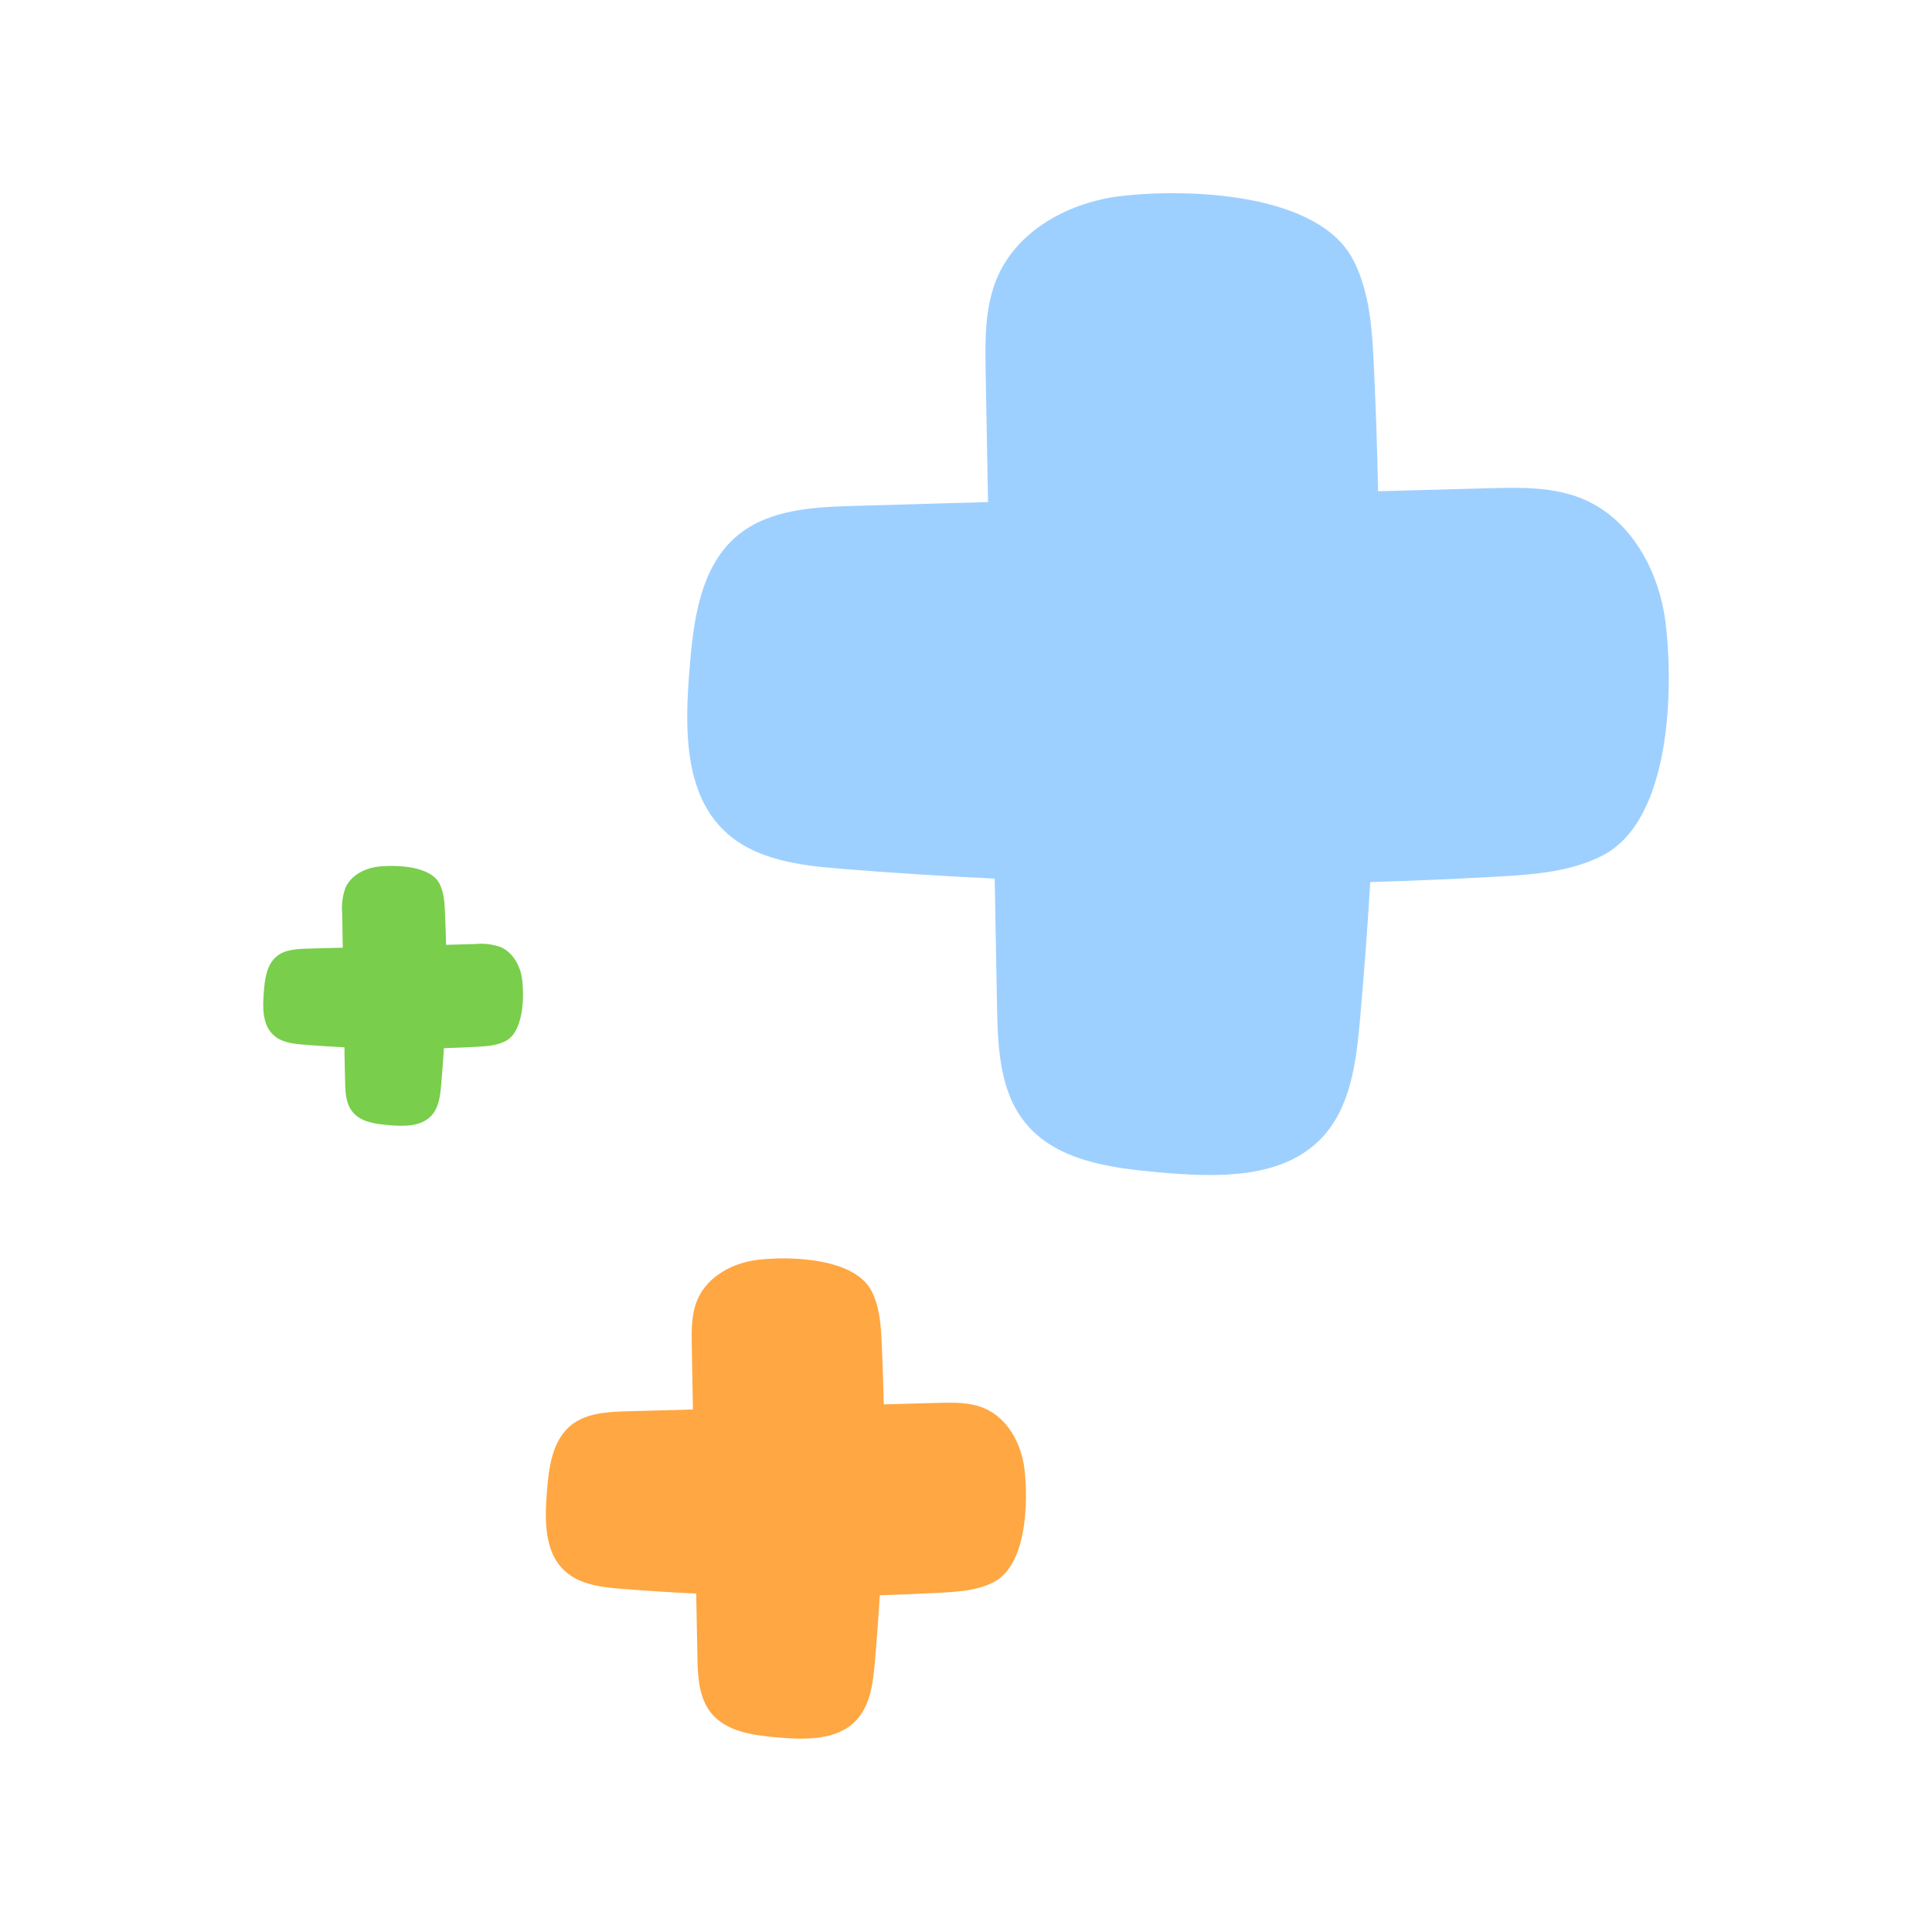
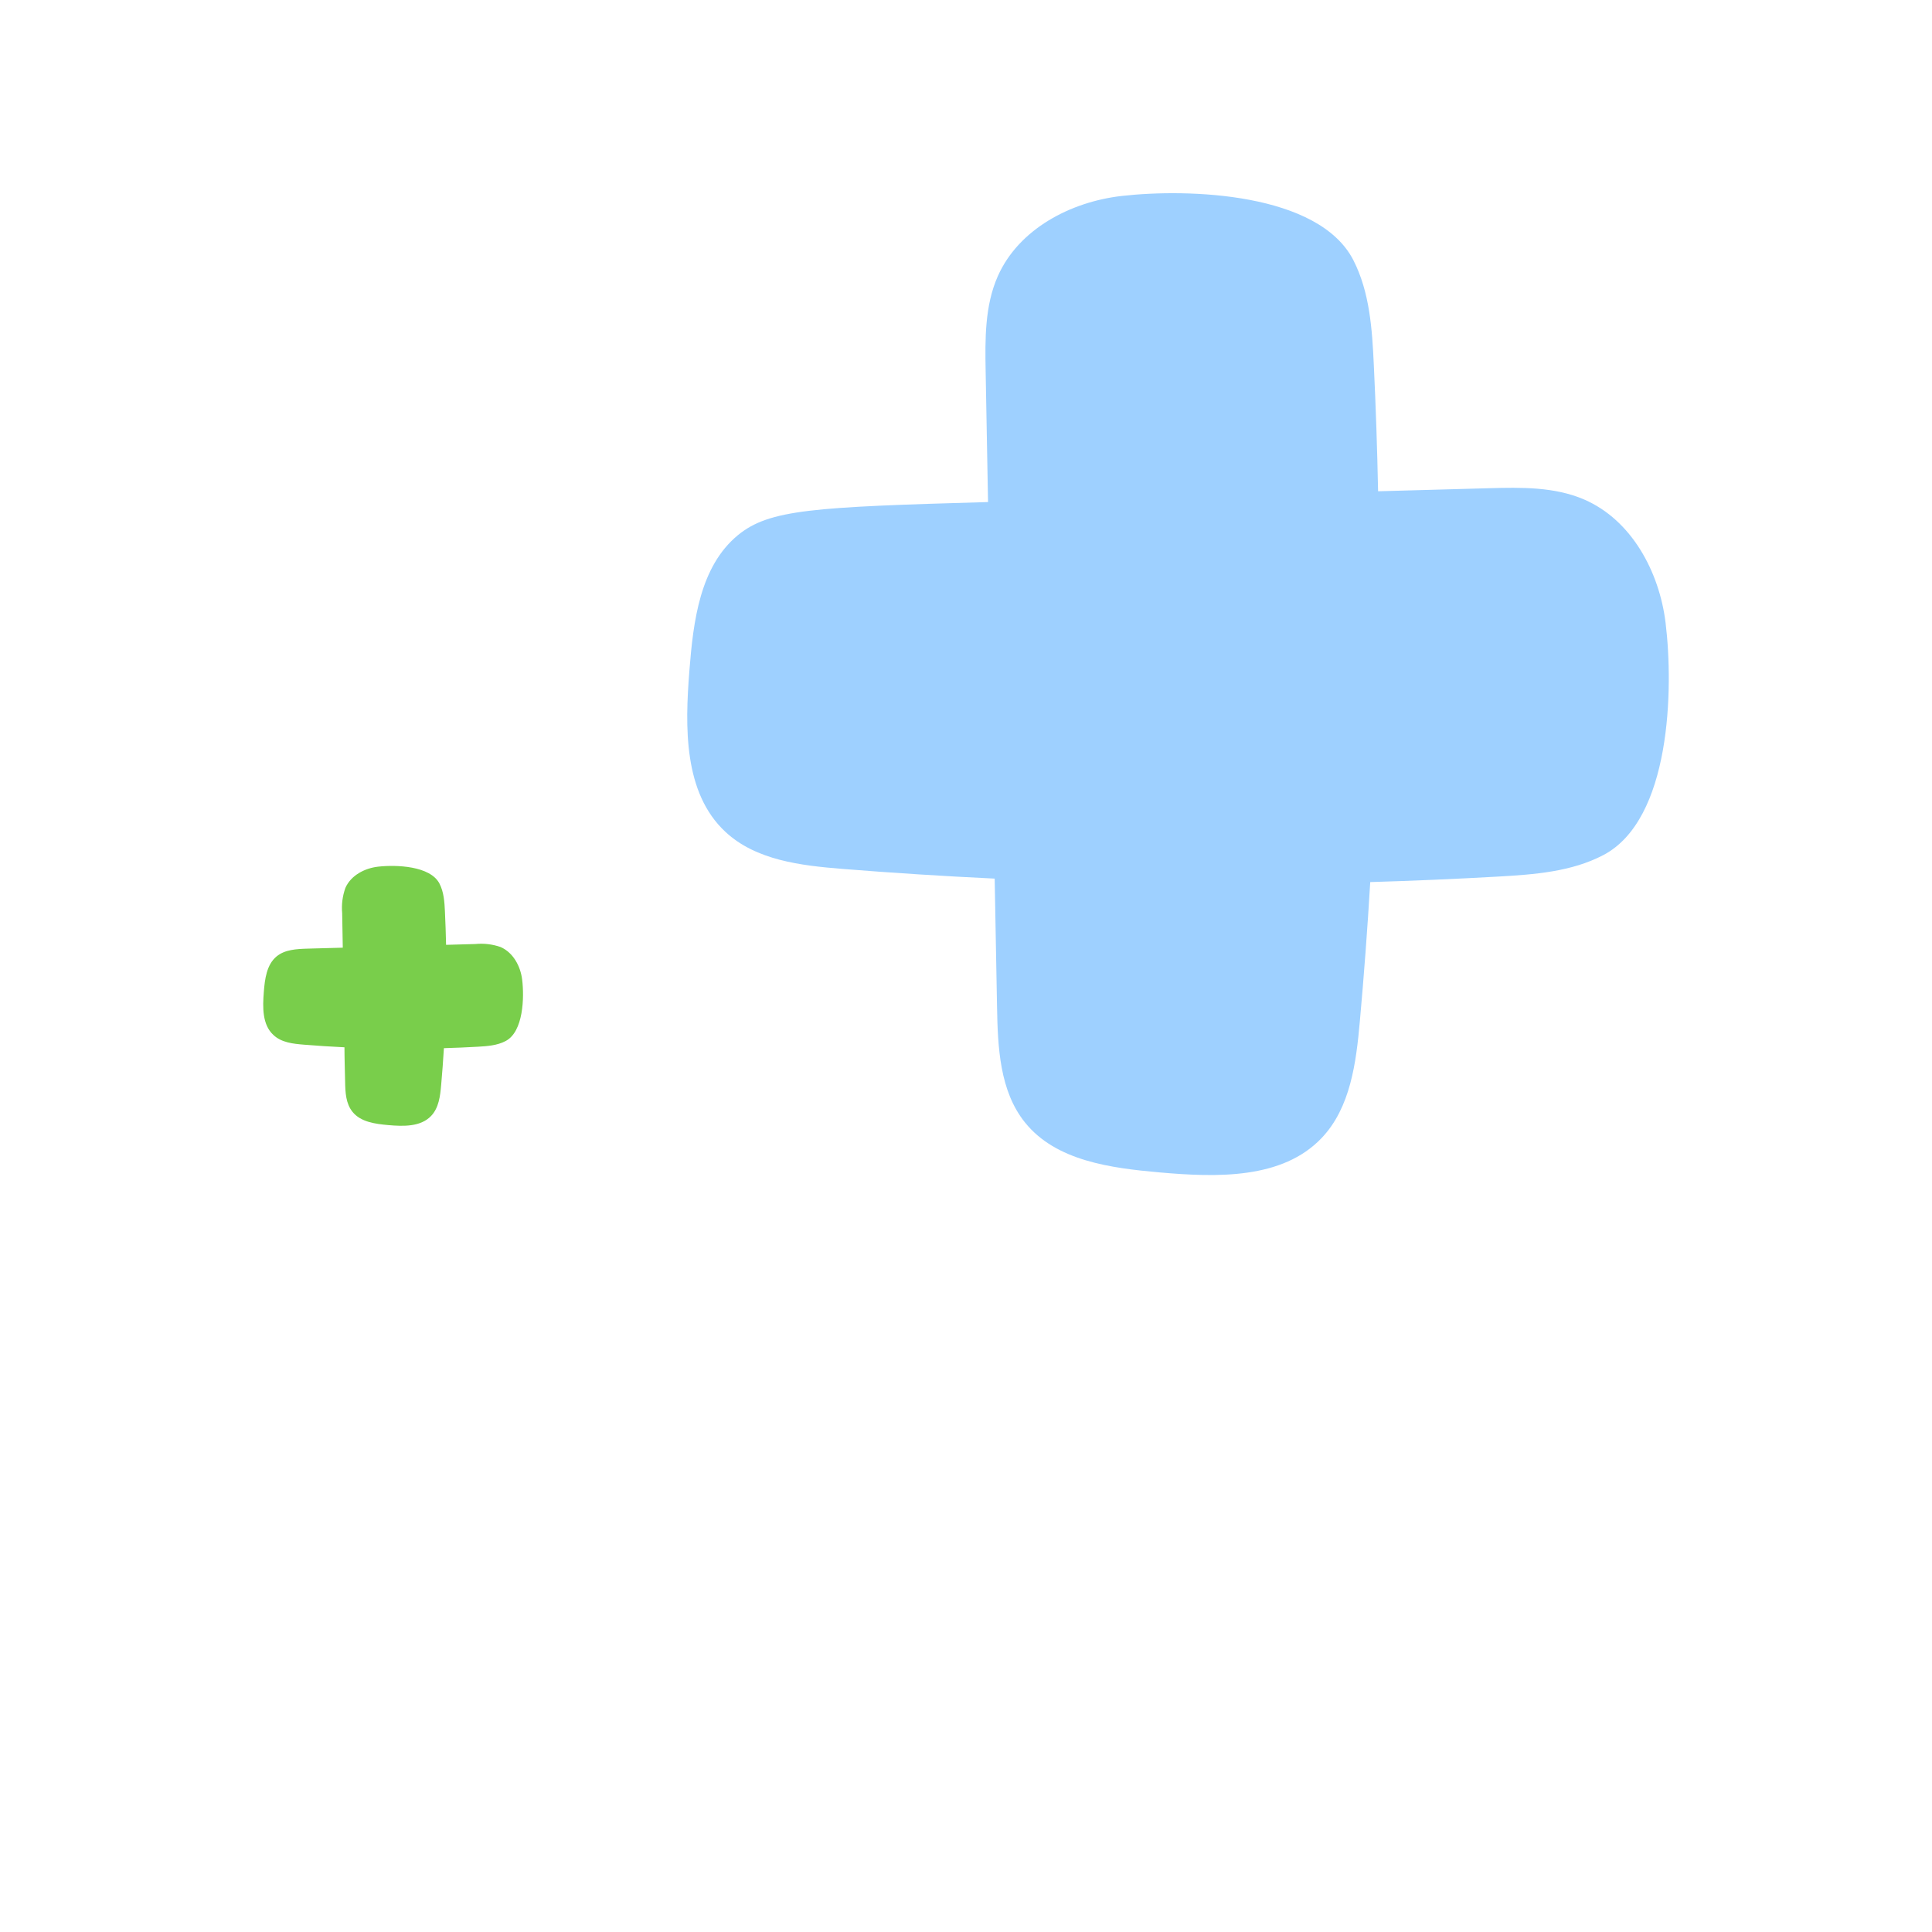
<svg xmlns="http://www.w3.org/2000/svg" width="64" height="64" viewBox="0 0 64 64" fill="none">
  <path d="M17.297 32.451C17.242 32.003 16.999 31.555 16.584 31.372C16.315 31.278 16.029 31.244 15.745 31.272L14.777 31.299C14.769 30.93 14.756 30.562 14.739 30.194C14.724 29.878 14.704 29.554 14.559 29.272C14.255 28.678 13.113 28.643 12.529 28.709C12.079 28.759 11.625 28.998 11.442 29.412C11.346 29.68 11.309 29.966 11.335 30.25C11.342 30.631 11.349 31.012 11.355 31.393L10.179 31.425C9.823 31.436 9.438 31.456 9.164 31.681C8.831 31.955 8.772 32.435 8.739 32.865C8.699 33.366 8.686 33.941 9.054 34.282C9.322 34.538 9.715 34.578 10.078 34.607C10.521 34.643 10.966 34.672 11.411 34.693C11.411 35.067 11.425 35.442 11.432 35.816C11.438 36.189 11.455 36.557 11.679 36.833C11.95 37.169 12.429 37.231 12.859 37.27C13.36 37.315 13.934 37.331 14.28 36.968C14.536 36.701 14.582 36.309 14.614 35.944C14.65 35.537 14.68 35.13 14.705 34.722C15.08 34.711 15.455 34.696 15.83 34.674C16.145 34.656 16.47 34.633 16.749 34.486C17.343 34.176 17.369 33.034 17.297 32.451Z" fill="#79CE4B" />
-   <path d="M55.174 20.627C54.966 18.934 54.045 17.225 52.48 16.548C51.496 16.122 50.383 16.143 49.311 16.173L45.651 16.274C45.623 14.882 45.576 13.491 45.51 12.099C45.455 10.908 45.375 9.68 44.832 8.618C43.68 6.377 39.366 6.24 37.161 6.491C35.466 6.683 33.747 7.587 33.055 9.146C32.62 10.126 32.631 11.239 32.651 12.311C32.677 13.752 32.703 15.192 32.73 16.631L28.284 16.759C26.94 16.796 25.486 16.873 24.444 17.728C23.186 18.765 22.966 20.576 22.838 22.202C22.688 24.092 22.643 26.266 24.031 27.557C25.043 28.499 26.53 28.673 27.909 28.784C29.588 28.918 31.269 29.025 32.95 29.105C32.975 30.519 33.001 31.933 33.028 33.348C33.052 34.692 33.114 36.145 33.958 37.188C34.982 38.458 36.794 38.694 38.418 38.838C40.307 39.004 42.479 39.071 43.784 37.695C44.736 36.691 44.924 35.206 45.047 33.828C45.185 32.292 45.3 30.756 45.391 29.22C46.808 29.178 48.224 29.117 49.64 29.037C50.83 28.969 52.059 28.878 53.114 28.325C55.349 27.149 55.444 22.83 55.174 20.627Z" fill="#9ED0FF" />
-   <path d="M33.935 48.65C33.833 47.822 33.383 46.986 32.617 46.655C32.136 46.446 31.593 46.458 31.067 46.472L29.275 46.522C29.261 45.839 29.239 45.156 29.207 44.474C29.179 43.891 29.14 43.29 28.874 42.771C28.312 41.674 26.202 41.608 25.123 41.731C24.293 41.824 23.452 42.266 23.114 43.029C22.901 43.508 22.907 44.053 22.916 44.577L22.954 46.691L20.778 46.751C20.122 46.769 19.41 46.806 18.903 47.224C18.287 47.736 18.18 48.618 18.117 49.413C18.044 50.339 18.021 51.401 18.701 52.032C19.196 52.494 19.923 52.579 20.598 52.632C21.42 52.697 22.241 52.75 23.063 52.79L23.102 54.865C23.113 55.523 23.144 56.234 23.557 56.745C24.059 57.366 24.943 57.482 25.733 57.553C26.657 57.633 27.72 57.667 28.358 56.993C28.824 56.502 28.917 55.776 28.977 55.102C29.043 54.35 29.099 53.597 29.144 52.845C29.837 52.824 30.53 52.795 31.223 52.757C31.804 52.723 32.406 52.678 32.922 52.408C34.02 51.84 34.067 49.728 33.935 48.65Z" fill="#FFA742" />
+   <path d="M55.174 20.627C54.966 18.934 54.045 17.225 52.48 16.548C51.496 16.122 50.383 16.143 49.311 16.173L45.651 16.274C45.623 14.882 45.576 13.491 45.51 12.099C45.455 10.908 45.375 9.68 44.832 8.618C43.68 6.377 39.366 6.24 37.161 6.491C35.466 6.683 33.747 7.587 33.055 9.146C32.62 10.126 32.631 11.239 32.651 12.311C32.677 13.752 32.703 15.192 32.73 16.631C26.94 16.796 25.486 16.873 24.444 17.728C23.186 18.765 22.966 20.576 22.838 22.202C22.688 24.092 22.643 26.266 24.031 27.557C25.043 28.499 26.53 28.673 27.909 28.784C29.588 28.918 31.269 29.025 32.95 29.105C32.975 30.519 33.001 31.933 33.028 33.348C33.052 34.692 33.114 36.145 33.958 37.188C34.982 38.458 36.794 38.694 38.418 38.838C40.307 39.004 42.479 39.071 43.784 37.695C44.736 36.691 44.924 35.206 45.047 33.828C45.185 32.292 45.3 30.756 45.391 29.22C46.808 29.178 48.224 29.117 49.64 29.037C50.83 28.969 52.059 28.878 53.114 28.325C55.349 27.149 55.444 22.83 55.174 20.627Z" fill="#9ED0FF" />
</svg>